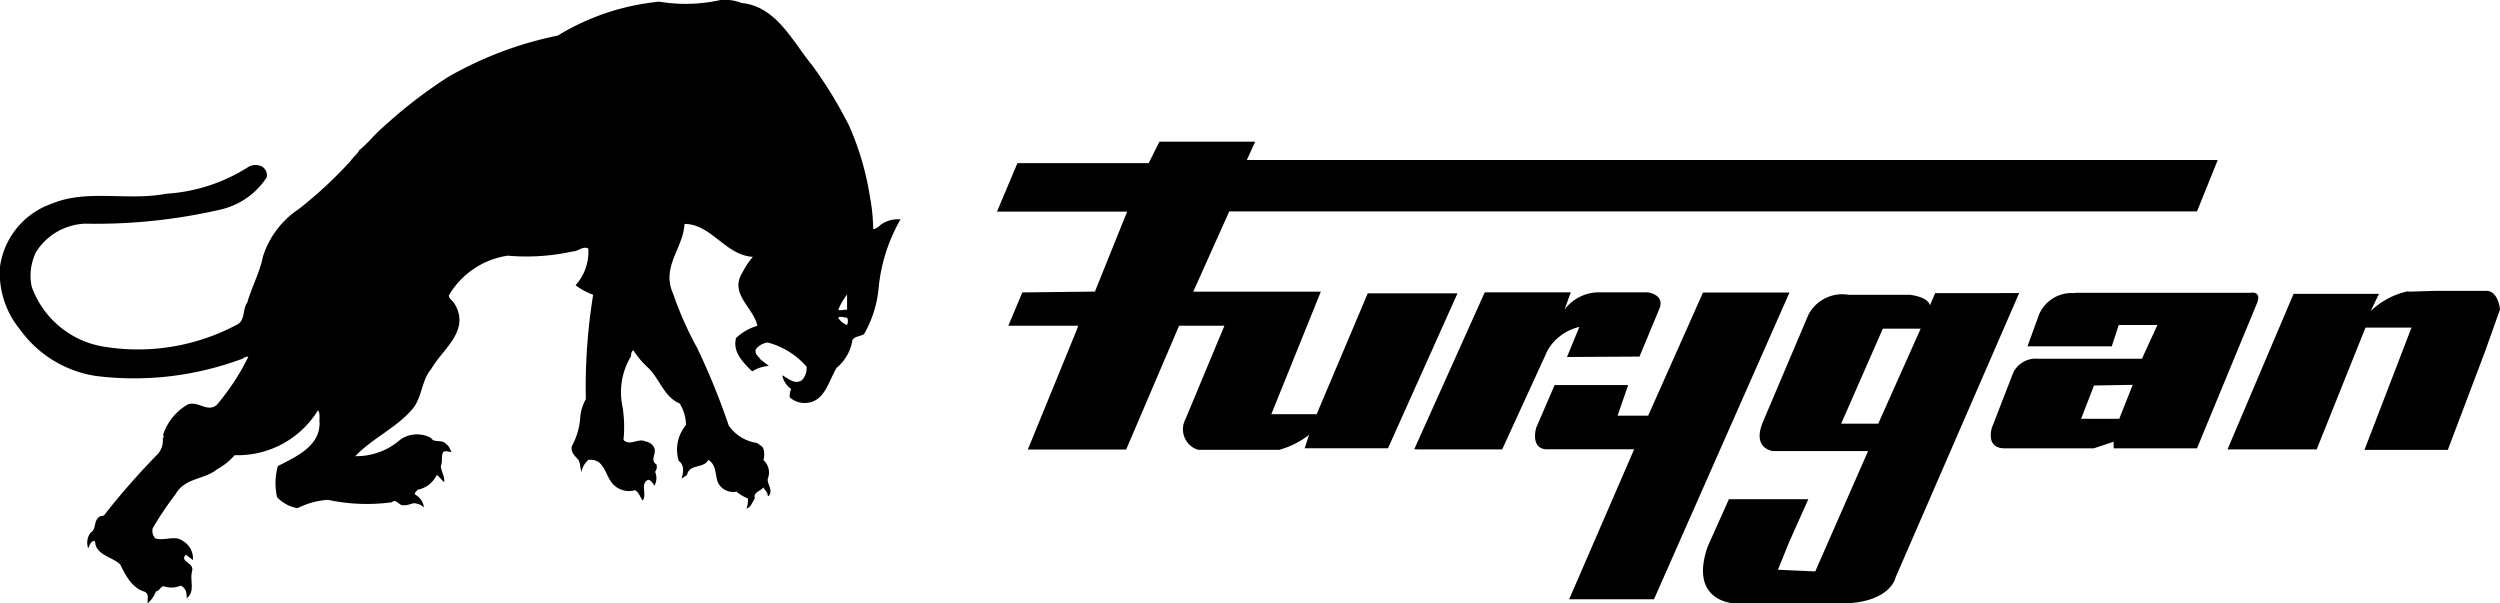
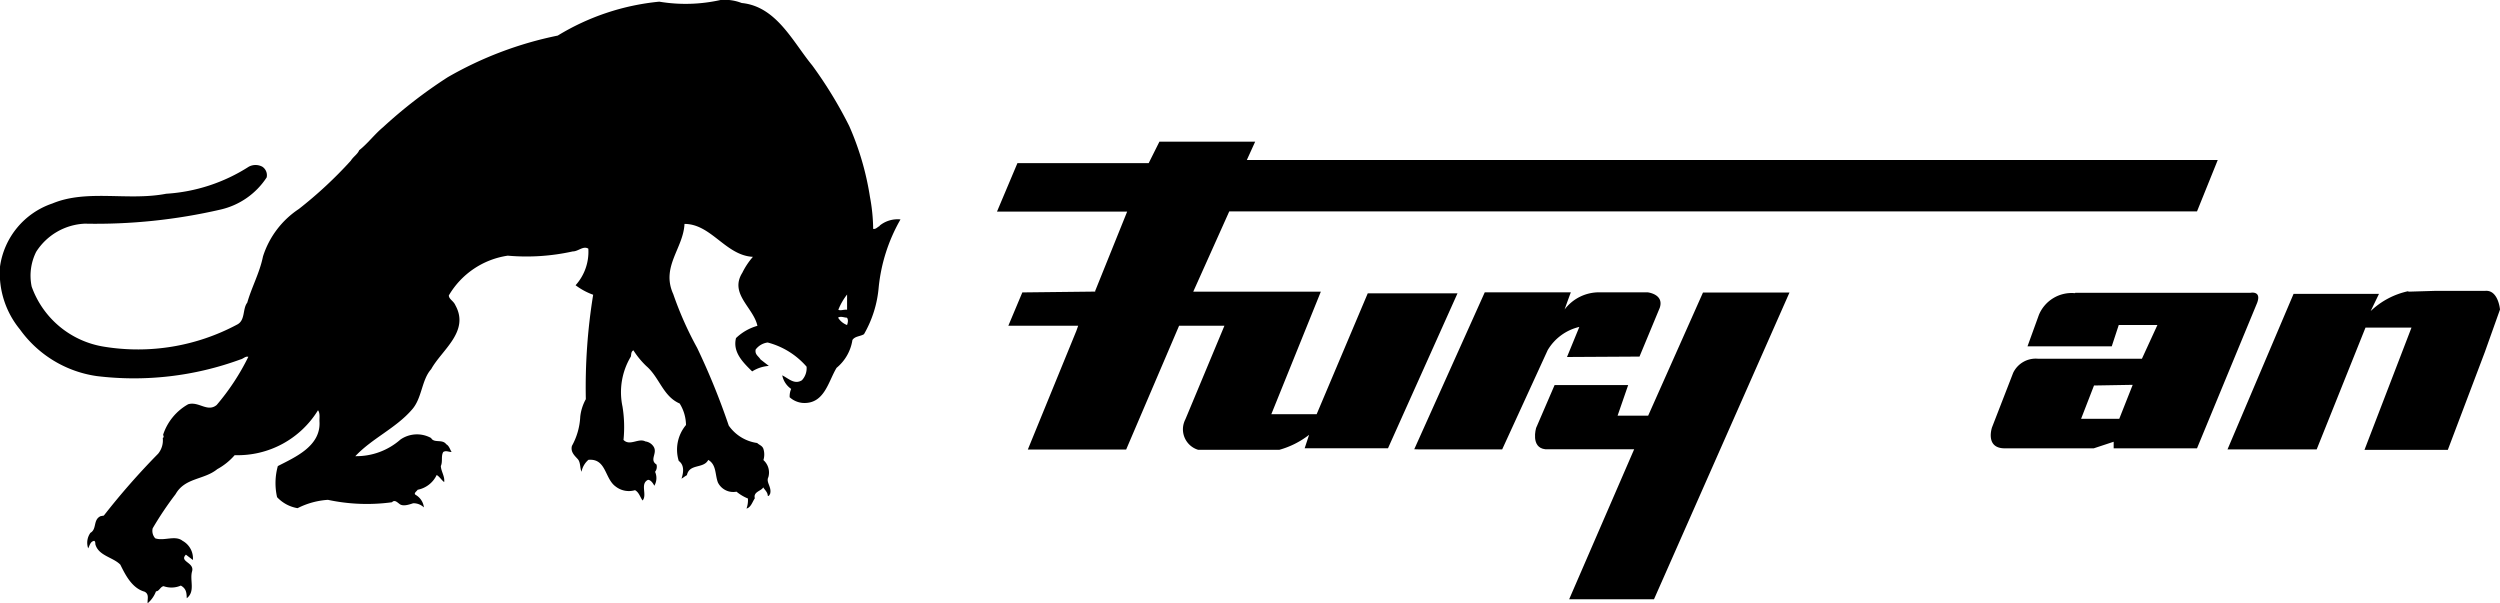
<svg xmlns="http://www.w3.org/2000/svg" viewBox="0 0 300 72.41">
  <g id="Calque_2" data-name="Calque 2">
    <g id="Calque_1-2" data-name="Calque 1">
      <g id="Groupe_248" data-name="Groupe 248">
        <path id="Tracé_1" data-name="Tracé 1" d="M105.58,27.11c-.31.14-.46.41-.8.36a21.89,21.89,0,0,0-.39-3.87,33.78,33.78,0,0,0-2.48-8.47,50.56,50.56,0,0,0-4.44-7.28C95.12,5,93.17.77,89,.36A5.58,5.58,0,0,0,86.46,0,19.13,19.13,0,0,1,79.11.2,28.68,28.68,0,0,0,66.93,4.27a43.94,43.94,0,0,0-13.21,5,57,57,0,0,0-7.76,6c-1,.83-1.88,2-2.86,2.76-.19.48-.7.76-1,1.25a50.38,50.38,0,0,1-6.24,5.8,10.72,10.72,0,0,0-4.3,5.69c-.41,2-1.35,3.66-1.89,5.55-.59.75-.2,2.14-1.24,2.64a25.21,25.21,0,0,1-15.9,2.65,11.07,11.07,0,0,1-8.73-7.22,6.4,6.4,0,0,1,.54-4.17,7.3,7.3,0,0,1,5.84-3.38A66.55,66.55,0,0,0,26.5,25.14,9,9,0,0,0,32,21.29,1.22,1.22,0,0,0,31.47,20a1.73,1.73,0,0,0-1.61,0,20.74,20.74,0,0,1-9.92,3.25c-4.58.89-9.5-.57-13.66,1.17A9.36,9.36,0,0,0,0,32,10.65,10.65,0,0,0,2.4,39.54a13.74,13.74,0,0,0,9.21,5.59,37.07,37.07,0,0,0,17.25-2c.34-.07.59-.42.94-.31A27.8,27.8,0,0,1,26,48.6c-1.11.91-2.15-.47-3.42-.09a6.53,6.53,0,0,0-3,3.64c0,.13.16.31-.05.4a2.53,2.53,0,0,1-.55,1.89,86.85,86.85,0,0,0-6.52,7.43l-.39.07c-.93.43-.42,1.55-1.22,2a2.05,2.05,0,0,0-.27,1.86c.19-.34.24-.81.72-.9.13.07.14.21.14.4.37,1.4,2.11,1.55,3,2.46.64,1.3,1.42,2.82,2.9,3.24.62.31.31.93.38,1.39a3.51,3.51,0,0,0,1-1.43c.39,0,.51-.55.91-.62a2.8,2.8,0,0,0,2.07-.07c.68.38.69.91.71,1.52,1.06-.83.33-2.15.64-3.23s-1.58-1.15-.74-2l.84.64a2.41,2.41,0,0,0-1.24-2.3c-.89-.71-2.21.06-3.28-.3a1.33,1.33,0,0,1-.31-1.2,40.17,40.17,0,0,1,2.75-4.1c1.13-2,3.41-1.7,5-3a7.55,7.55,0,0,0,2.09-1.68,11.31,11.31,0,0,0,10-5.39c.28.38.15.93.18,1.39.15,2.93-2.93,4.24-5,5.31a7.6,7.6,0,0,0-.09,3.73,4.32,4.32,0,0,0,2.46,1.32,9.39,9.39,0,0,1,3.64-1,22.33,22.33,0,0,0,7.69.29c.31-.34.62,0,.87.18.42.38,1.21.09,1.67-.06a1.82,1.82,0,0,1,1.29.5,2,2,0,0,0-1-1.51c-.27-.19.13-.41.25-.61A3.18,3.18,0,0,0,52.4,57c.34.19.56.59.9.85.1-.68-.37-1.26-.4-1.93.25-.54,0-1.2.29-1.68.33-.21.65,0,1,0-.2-.33-.29-.73-.64-.93-.48-.66-1.46-.09-1.82-.75a3.49,3.49,0,0,0-3.67.18,8,8,0,0,1-5.42,2c2-2.13,4.85-3.35,6.77-5.56,1.25-1.37,1.16-3.58,2.33-4.88C53,42,56.4,39.78,54.64,36.62c-.22-.52-.77-.71-.78-1.17a9.86,9.86,0,0,1,7.07-4.77,25.56,25.56,0,0,0,7.8-.51c.68,0,1.25-.71,1.87-.33a6,6,0,0,1-1.53,4.39,8,8,0,0,0,2.11,1.14A69.13,69.13,0,0,0,70.3,47.9,5.57,5.57,0,0,0,69.63,50a8,8,0,0,1-1,3.51c-.19.74.35,1.19.7,1.58s.25,1.06.45,1.52a2.55,2.55,0,0,1,.83-1.43c2.14-.19,1.94,2.22,3.24,3.18a2.58,2.58,0,0,0,2.35.46c.48.25.62.85.91,1.24.59-.68-.34-2,.65-2.48.34,0,.63.45.76.71a1.83,1.83,0,0,0,.09-1.67,1,1,0,0,0,.17-.88c-.89-.57.15-1.34-.34-2.13a1.39,1.39,0,0,0-1-.64c-.82-.44-1.86.6-2.62-.18a15.31,15.31,0,0,0-.12-4,8.31,8.31,0,0,1,1-6c.06-.2,0-.6.31-.75a10.07,10.07,0,0,0,1.55,1.89c1.58,1.36,2,3.63,4,4.49A5,5,0,0,1,82.32,51a4.6,4.6,0,0,0-.87,4.31c.69.5.58,1.38.33,2.13.26-.15.39-.28.65-.42.3-1.42,2-.74,2.56-1.83,1,.57.8,1.78,1.16,2.71A2.05,2.05,0,0,0,88.38,59a5.14,5.14,0,0,0,1.37.82,2.92,2.92,0,0,1-.17,1.21c.54-.15.71-.81,1-1.24-.22-.8.85-.89,1-1.31.21.33.54.59.55,1,.14.13.22-.14.28-.21.24-.81-.52-1.39-.21-2a2,2,0,0,0-.59-2.06,2.27,2.27,0,0,0,0-1.34c-.14-.4-.48-.45-.75-.71a5,5,0,0,1-3.41-2.09,84.59,84.59,0,0,0-3.79-9.32,41.4,41.4,0,0,1-2.87-6.46C79.3,32,82,29.81,82.14,26.87c3.21,0,4.94,3.79,8.21,3.95a8.7,8.7,0,0,0-1.27,1.91c-1.59,2.53,1.34,4.17,1.81,6.37a6.07,6.07,0,0,0-2.57,1.47c-.42,1.69.84,2.92,1.94,4a4.28,4.28,0,0,1,2-.66l-1-.78c-.23-.39-.7-.57-.58-1.19a2.15,2.15,0,0,1,1.44-.84A9.3,9.3,0,0,1,96.79,44a2.12,2.12,0,0,1-.56,1.63c-.9.56-1.61-.22-2.36-.59a2.57,2.57,0,0,0,1.07,1.63,2.23,2.23,0,0,0-.18,1,2.67,2.67,0,0,0,1.55.68c2.62.18,3.08-2.57,4.08-4.21a5.38,5.38,0,0,0,1.9-3.34c.31-.47.94-.42,1.39-.7a13.52,13.52,0,0,0,1.76-5.59,20.43,20.43,0,0,1,2.62-8.18,3.42,3.42,0,0,0-2.52.76m-3.89,8.27v1.81c-.4-.05-.79.15-1.05,0a7.34,7.34,0,0,1,1.06-1.84m0,3.68a2.17,2.17,0,0,1-1.09-.89c.31-.22.73,0,1.06,0,.21.26.1.66,0,.93" />
        <g id="Groupe_247" data-name="Groupe 247">
          <path id="Tracé_2" data-name="Tracé 2" d="M131.41,34.94l3.85-9.55H119.64l2.45-5.81h15.75L139.13,17h11.49l-1,2.2H266.13l-2.49,6.17H147.51L143.19,35H158.5l-5.94,14.7H158l6.13-14.5h10.77l-8.34,18.59h-10l.53-1.61a10.33,10.33,0,0,1-3.58,1.8h-9.72a2.57,2.57,0,0,1-1.73-3.2,2.72,2.72,0,0,1,.19-.47l4.68-11.22h-5.44l-6.35,14.85h-11.8l5.82-14.23.22-.62H121l1.68-4,8.77-.1" />
          <path id="Tracé_3" data-name="Tracé 3" d="M169.71,53.91l8.46-18.83H188.5s-.31.82-.75,2.06A5.18,5.18,0,0,1,192,35.08h5.72s2,.22,1.45,1.86l-2.43,5.85-8.7.05,1.48-3.61a6,6,0,0,0-3.8,2.79l-5.46,11.91H170.4" />
          <path id="Tracé_4" data-name="Tracé 4" d="M185.44,53.91H196.1l-7.8,18h10.18L214.74,35.1H204.36l-6.58,14.78h-3.67l1.27-3.67h-8.83l-2.22,5.15s-.69,2.36,1.11,2.55" />
-           <path id="Tracé_5" data-name="Tracé 5" d="M220.92,50.84h4.47l5.09-11.4h-4.54l-5,11.4M242.3,35.17,227.47,69.29s-.54,2.94-6.14,3.12H208.21s-5.59-.09-3.3-6.79l2.56-5.72H217L214.72,65l-1.37,3.37,4.48.2,6.34-14.44-11.38,0s-2.65-.24-1.2-3.59L217,37.79a4.58,4.58,0,0,1,4.87-2.41h7.35s2.15.23,2.37,1.26l.63-1.46Z" />
          <path id="Tracé_6" data-name="Tracé 6" d="M255.94,46.18l-4.66.08-1.55,4h4.58l1.63-4.12m-6.91-11h21s1.4-.31.82,1.22l-7.21,17.44h-10l0-.79-2.39.79H240.57c-2.39,0-1.53-2.51-1.53-2.51l2.54-6.55a3,3,0,0,1,3-1.69h12.45L258.89,39h-4.64l-.84,2.56H243.3l1.37-3.78A4.26,4.26,0,0,1,249,35.18" />
          <path id="Tracé_7" data-name="Tracé 7" d="M289,35l3.36-.1h5.9c1.54-.1,1.74,2.24,1.74,2.24l-1.82,5.11-4.44,11.73h-10l5.64-14.67h-5.52L278,53.93h-10.7l7.93-18.67h10.25l-1,2.07A9.36,9.36,0,0,1,289,34.94" />
        </g>
      </g>
    </g>
  </g>
</svg>